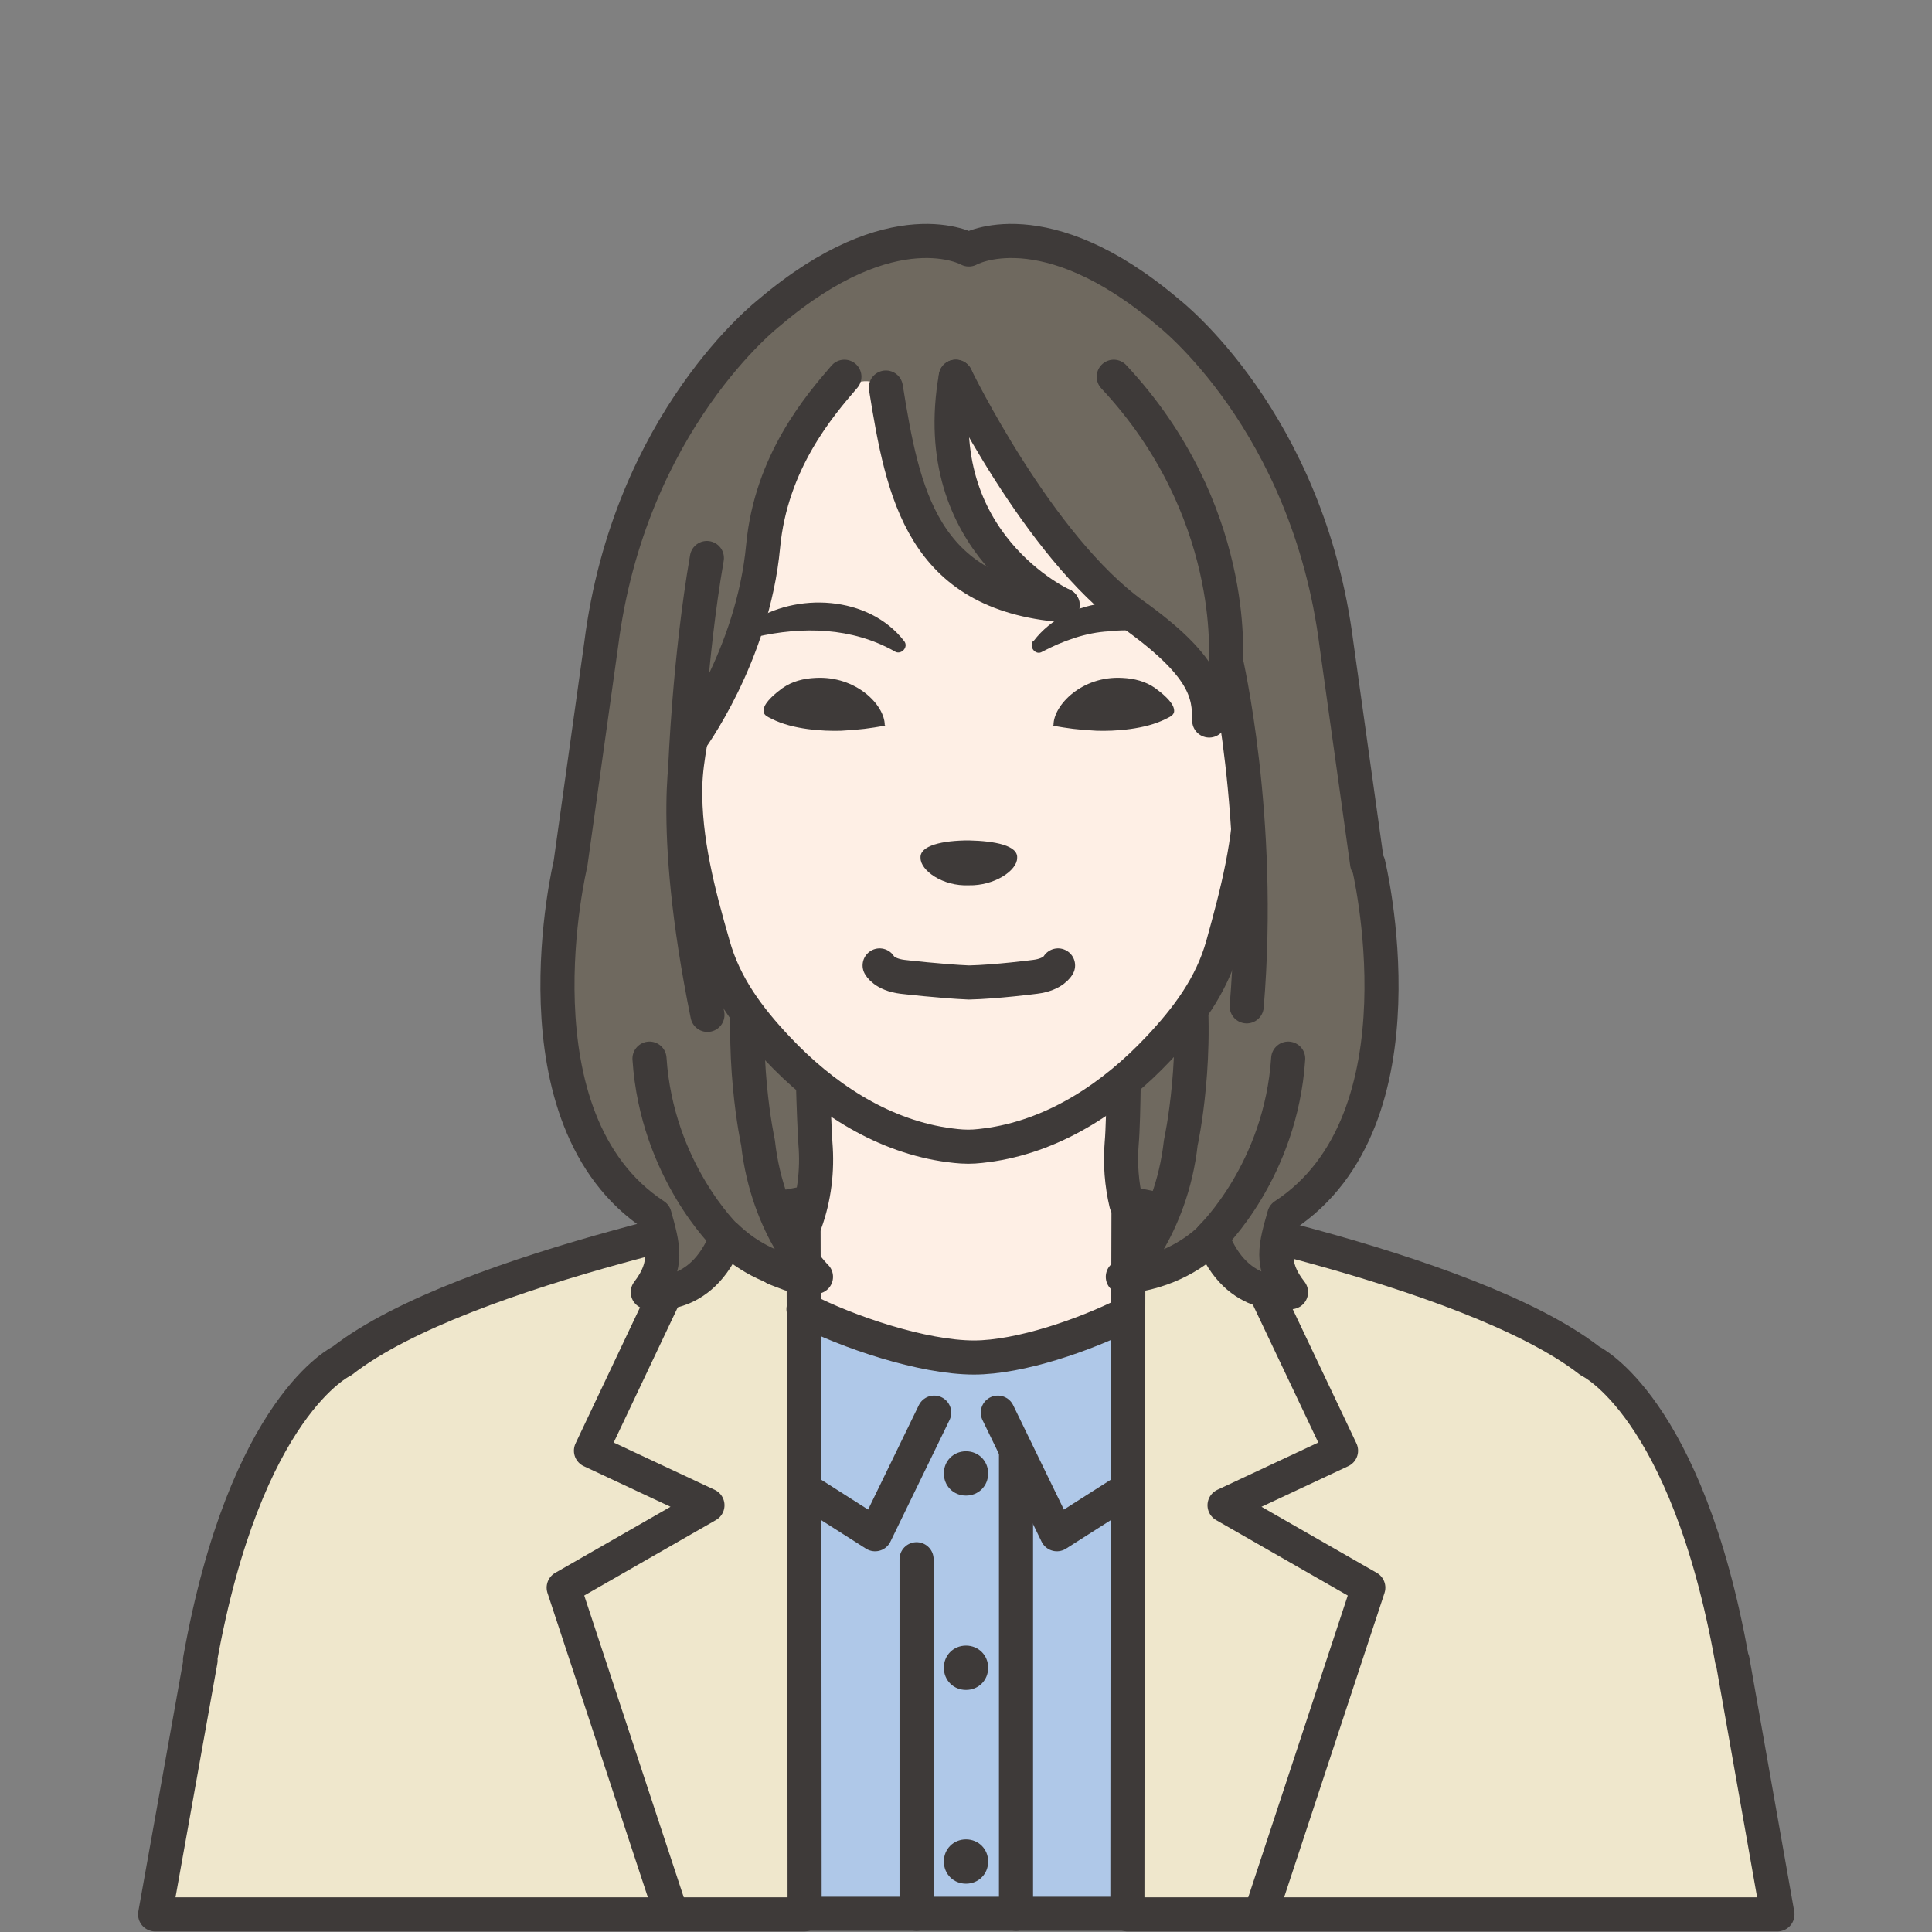
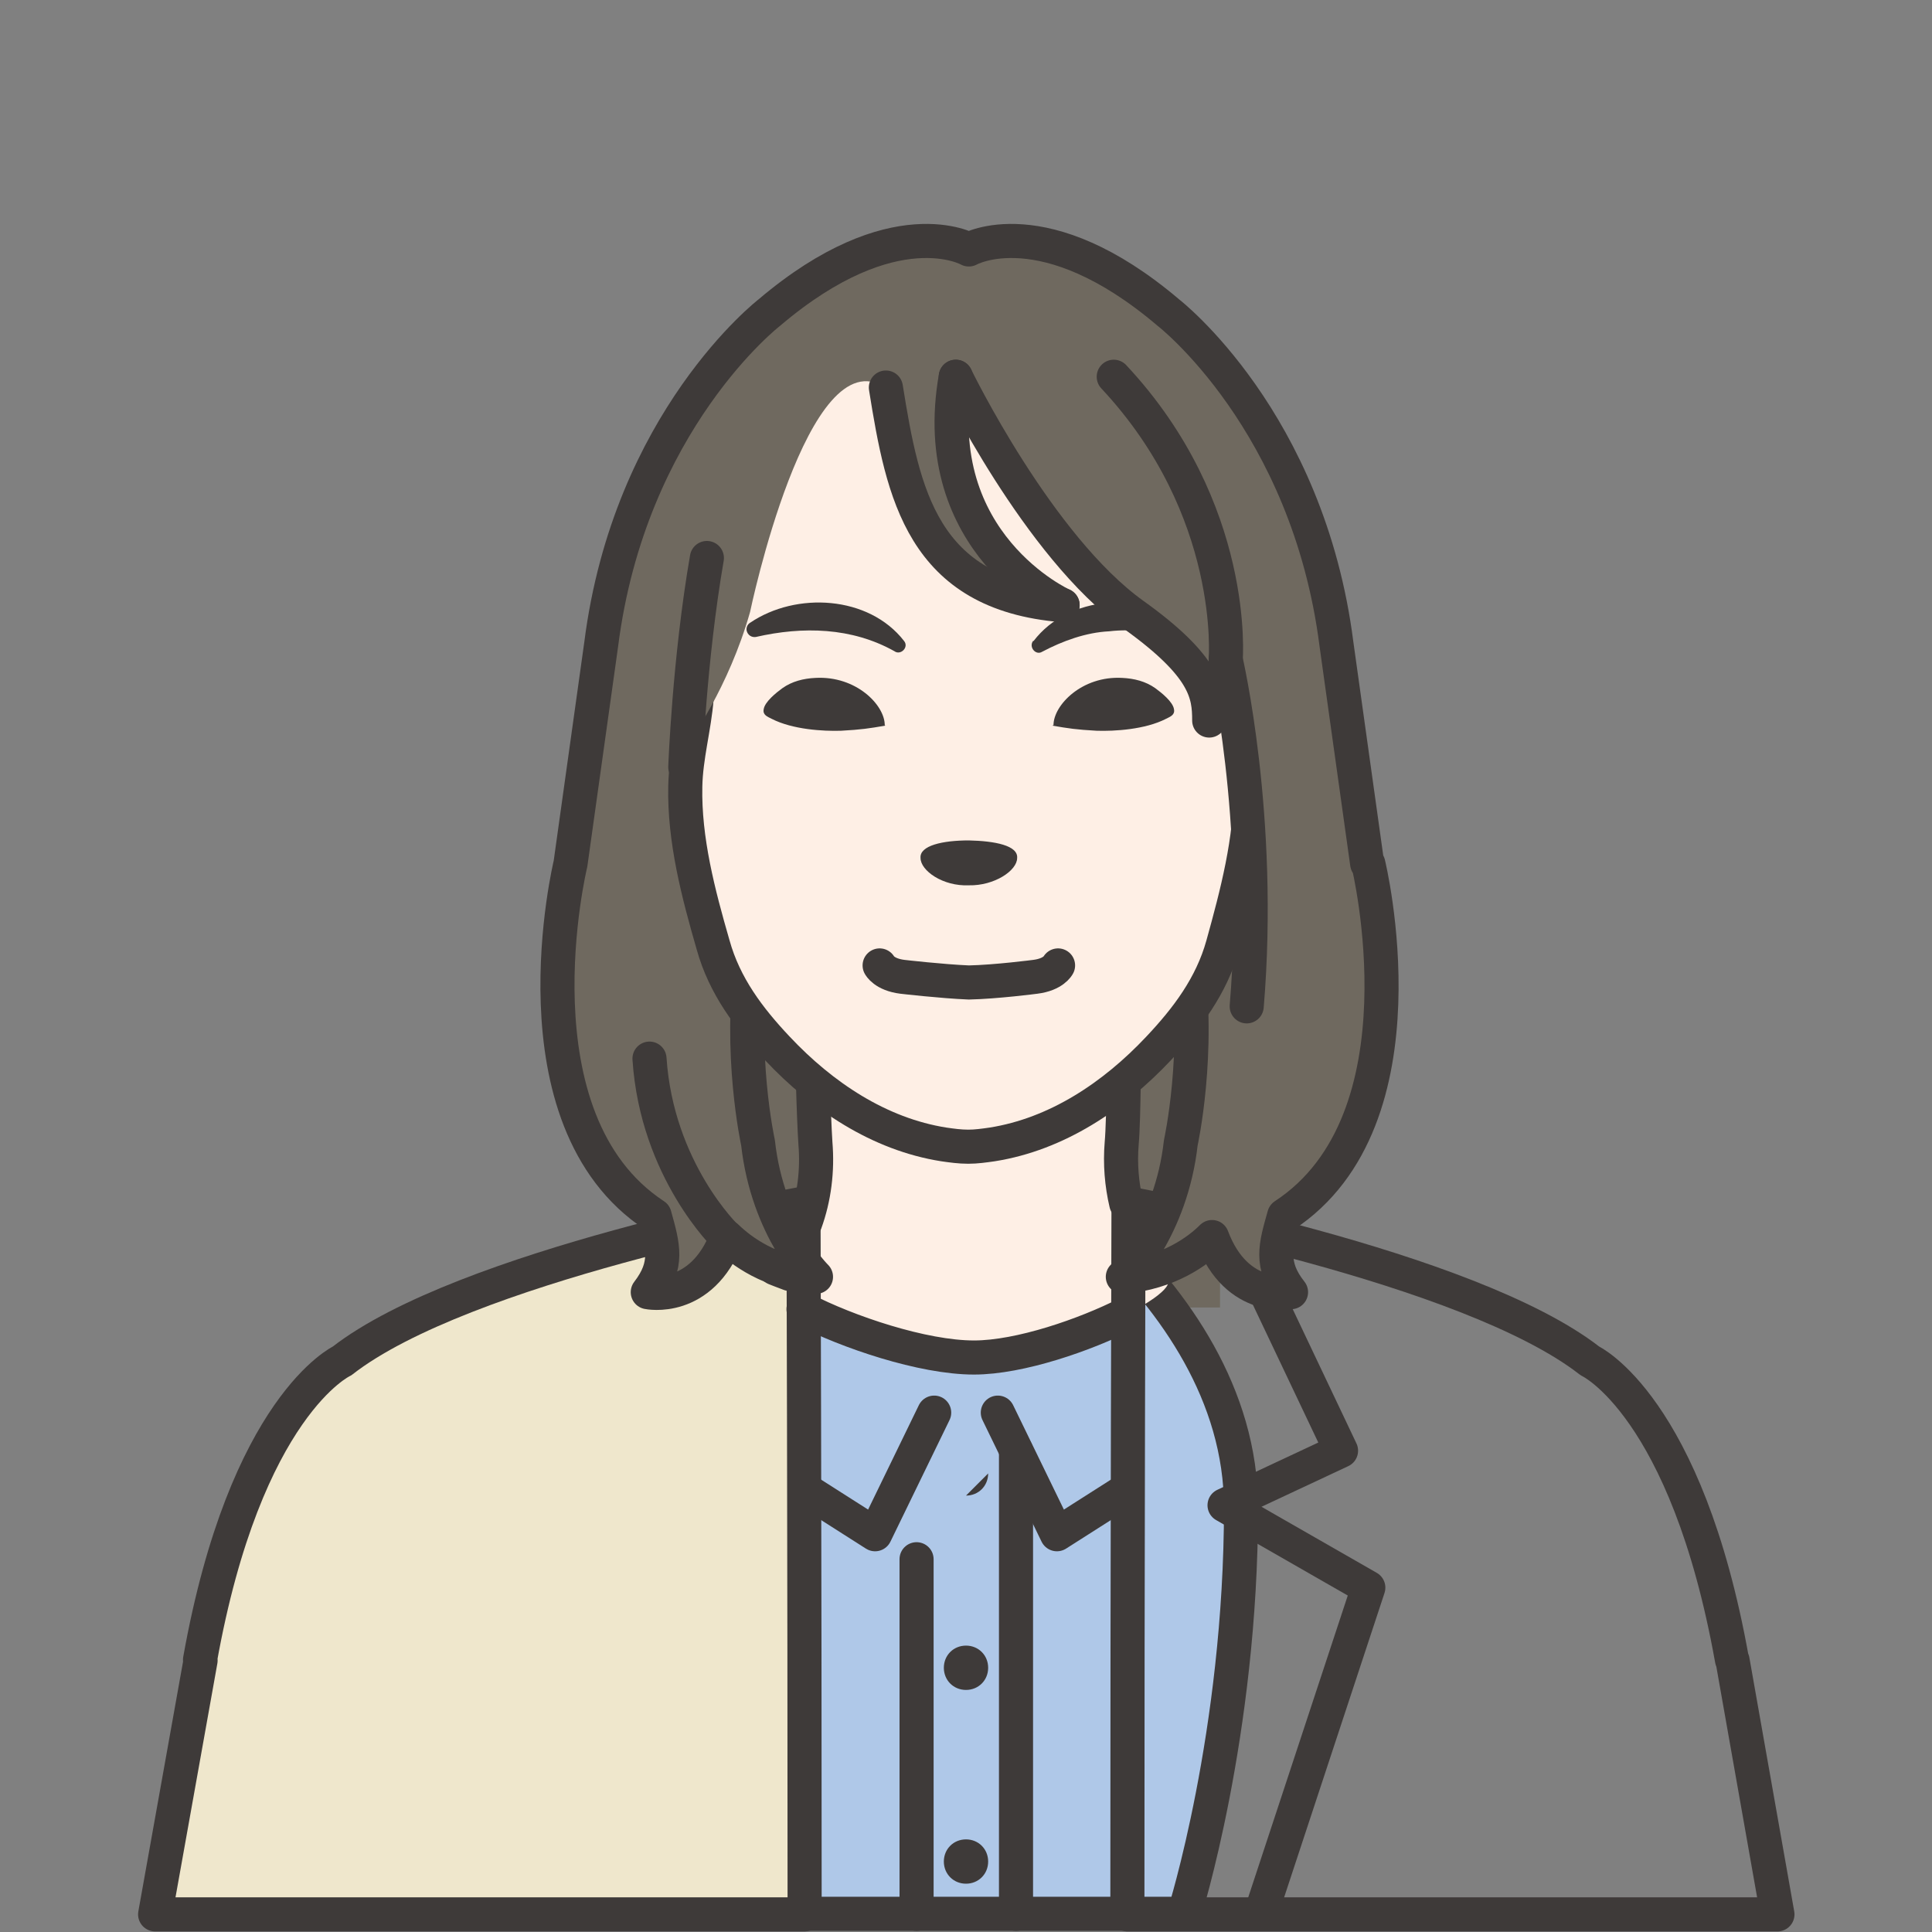
<svg xmlns="http://www.w3.org/2000/svg" id="_レイヤー_2" data-name="レイヤー 2" viewBox="0 0 34 34">
  <rect x="0" y="0" width="34" height="34" fill="#808080" stroke="none" />
  <defs>
    <style>
      .cls-1, .cls-2 {
        fill: none;
      }

      .cls-3 {
        clip-path: url(#clippath);
      }

      .cls-4 {
        fill: #feefe5;
      }

      .cls-5 {
        fill: #efe7cc;
      }

      .cls-6 {
        fill: #afc8e8;
      }

      .cls-7 {
        fill: #3e3a39;
      }

      .cls-8 {
        fill: #6f695f;
      }

      .cls-2 {
        stroke: #3e3a39;
        stroke-linecap: round;
        stroke-linejoin: round;
        stroke-width: .6px;
      }

      .cls-9 {
        clip-path: url(#clippath-1);
      }
    </style>
    <clipPath id="clippath">
      <rect class="cls-1" x="-1.43" y=".54" width="36.85" height="36.85" />
    </clipPath>
    <clipPath id="clippath-1">
      <rect class="cls-1" x="-1.43" y=".54" width="36.85" height="36.85" />
    </clipPath>
  </defs>
  <g class="cls-3">
    <rect class="cls-8" x="12.64" y="16.36" width="8.83" height="6.65" />
    <g class="cls-9">
      <path class="cls-6" d="m13.26,33.68h7.58s1-3.16,1-7.15-4.74-6.54-4.74-6.54c0,0-4.64,1.95-4.64,6.62s.8,7.07.8,7.07" />
      <path class="cls-2" d="m13.26,33.68h7.58s1-3.16,1-7.15-4.74-6.54-4.74-6.54c0,0-4.64,1.95-4.64,6.62s.8,7.07.8,7.07Z" />
      <polyline class="cls-2" points="16.44 24.86 15.4 27 14.16 26.21" />
      <polyline class="cls-2" points="17.56 24.86 18.6 27 19.84 26.21" />
      <line class="cls-2" x1="17.88" y1="25.53" x2="17.88" y2="33.68" />
      <line class="cls-2" x1="16.13" y1="27.44" x2="16.13" y2="33.68" />
-       <path class="cls-7" d="m17.39,25.93c0,.22-.17.39-.39.39s-.39-.17-.39-.39.17-.39.39-.39.39.17.39.39" />
+       <path class="cls-7" d="m17.39,25.93c0,.22-.17.39-.39.39" />
      <path class="cls-7" d="m17.39,29.35c0,.22-.17.39-.39.39s-.39-.17-.39-.39.17-.39.39-.39.39.17.39.39" />
      <path class="cls-7" d="m17.39,32.76c0,.22-.17.39-.39.39s-.39-.17-.39-.39.17-.39.39-.39.39.17.39.39" />
      <path class="cls-4" d="m20.53,22.51c-.6-.64-.85-1.52-.78-2.39.03-.46.07-1.77.04-1.79h-5.47s0,1.34.04,1.79c.04.54-.04,1.09-.26,1.59l.05,1.33c.76.4,2.1.85,3,.85,1.36,0,3.65-1.1,3.39-1.38" />
-       <path class="cls-5" d="m30.48,29.21c-.8-4.47-2.5-5.26-2.5-5.26-2.14-1.67-8.12-2.77-8.12-2.77,0,0-.02,6.16-.02,12.51h11.44l-.79-4.47Z" />
      <path class="cls-2" d="m30.48,29.21c-.8-4.47-2.5-5.26-2.5-5.26-2.14-1.67-8.12-2.77-8.12-2.77,0,0-.02,6.16-.02,12.51h11.44l-.79-4.47Z" />
      <polyline class="cls-2" points="21.82 21.78 23.6 25.53 21.55 26.49 24.08 27.94 22.23 33.55" />
      <path class="cls-5" d="m3.52,29.21c.8-4.47,2.5-5.26,2.5-5.26,2.14-1.67,8.12-2.77,8.12-2.77,0,0,.02,6.16.02,12.51H2.73l.8-4.47Z" />
      <path class="cls-2" d="m3.52,29.21c.8-4.47,2.5-5.26,2.5-5.26,2.14-1.67,8.12-2.77,8.12-2.77,0,0,.02,6.16.02,12.51H2.73l.8-4.47Z" />
-       <polyline class="cls-2" points="12.3 21.52 10.4 25.53 12.45 26.49 9.92 27.94 11.77 33.55" />
      <path class="cls-2" d="m19.83,23.12c-.73.37-1.88.77-2.69.77-.9,0-2.23-.45-3-.85" />
      <path class="cls-2" d="m14.17,21.52c.16-.44.22-.92.18-1.4-.03-.46-.07-1.77-.04-1.79h5.47s0,1.34-.04,1.79c-.03.36,0,.72.08,1.06" />
      <path class="cls-8" d="m24.06,15.2l-.54-3.86c-.5-3.94-2.96-5.84-2.96-5.84-2.19-1.86-3.51-1.11-3.51-1.11,0,0-1.32-.75-3.51,1.11,0,0-2.46,1.9-2.96,5.84l-.54,3.86s-1.09,4.5,1.48,6.19c.15.54.25.87-.12,1.35,0,0,.94.2,1.39-.97.25.24.76.63,1.57.7,0,0-.85-.83-1.02-2.36,0,0-.35-1.59-.1-3.27h7.64c.25,1.69-.1,3.27-.1,3.27-.17,1.52-1.02,2.36-1.02,2.36.81-.07,1.33-.46,1.57-.7.44,1.17,1.39.97,1.39.97-.38-.48-.27-.82-.12-1.35,2.58-1.69,1.48-6.19,1.48-6.19" />
      <path class="cls-2" d="m24.06,15.2l-.54-3.86c-.5-3.94-2.96-5.84-2.96-5.84-2.19-1.86-3.51-1.11-3.51-1.11,0,0-1.32-.75-3.51,1.11,0,0-2.46,1.9-2.96,5.84l-.54,3.86s-1.09,4.5,1.48,6.19c.15.54.25.87-.12,1.35,0,0,.94.2,1.39-.97.25.24.76.63,1.57.7,0,0-.85-.83-1.02-2.36,0,0-.35-1.59-.1-3.27h7.64c.25,1.69-.1,3.27-.1,3.27-.17,1.52-1.02,2.36-1.02,2.36.81-.07,1.33-.46,1.57-.7.44,1.17,1.39.97,1.39.97-.38-.48-.27-.82-.12-1.35,2.58-1.69,1.48-6.19,1.48-6.19Z" />
      <path class="cls-2" d="m12.78,21.77s-1.22-1.17-1.35-3.14" />
-       <path class="cls-8" d="m13.91,22.42c.2.08.12.05,0,0" />
      <path class="cls-8" d="m13.64,22.32s.15.06.26.1c-.06-.02-.14-.06-.26-.1" />
      <path class="cls-2" d="m13.64,22.32s.15.06.26.1c-.06-.02-.14-.06-.26-.1Z" />
      <path class="cls-4" d="m21.82,12.28c-.14-1.94-.66-3.55-.66-3.55-1.25-3.8-4.12-2.65-4.12-2.65,0,0-2.87-1.15-4.12,2.65,0,0-.51,1.61-.66,3.55-.04.52-.19,1.03-.2,1.56-.02.94.23,1.89.49,2.79.2.72.63,1.29,1.13,1.82.79.84,1.79,1.51,2.93,1.69.14.02.28.04.43.04.14,0,.28-.02.42-.04,1.14-.18,2.14-.85,2.93-1.69.5-.53.93-1.1,1.13-1.82.25-.9.5-1.85.49-2.79-.01-.53-.16-1.04-.2-1.56" />
      <path class="cls-2" d="m21.82,12.28c-.14-1.94-.66-3.55-.66-3.55-1.25-3.8-4.12-2.65-4.12-2.65,0,0-2.87-1.15-4.12,2.65,0,0-.51,1.61-.66,3.55-.04.52-.19,1.03-.2,1.56-.02.94.23,1.89.49,2.79.2.72.63,1.29,1.13,1.82.79.84,1.79,1.51,2.93,1.69.14.02.28.04.43.04.14,0,.28-.02.42-.04,1.14-.18,2.14-.85,2.93-1.69.5-.53.93-1.1,1.13-1.82.25-.9.5-1.85.49-2.79-.01-.53-.16-1.04-.2-1.56Z" />
      <path class="cls-7" d="m17.05,14.79c-.46,0-.87.09-.85.31,0,.22.39.5.85.48.45.01.85-.26.85-.48.02-.22-.39-.3-.85-.31" />
      <path class="cls-7" d="m15.74,11.46c-.75-.42-1.61-.44-2.44-.25-.07.01-.14-.03-.16-.11-.01-.05.01-.11.06-.14.81-.55,2.09-.48,2.71.32.09.11-.06.26-.17.18" />
      <path class="cls-7" d="m18.19,11.28c.62-.81,1.9-.87,2.71-.32.06.04.08.13.03.19-.03.05-.09.07-.14.06-.42-.08-.85-.15-1.27-.1-.41.02-.82.17-1.18.36-.11.07-.24-.08-.16-.19" />
      <path class="cls-7" d="m15.57,12.76c0-.35-.5-.87-1.22-.83-.21.01-.41.06-.58.18-.11.08-.31.24-.33.37-.02.1.06.13.14.17.37.19.91.22,1.22.21.36-.02.49-.04.78-.09" />
      <path class="cls-7" d="m18.54,12.76c0-.35.5-.87,1.21-.83.21.01.41.06.58.18.11.08.31.24.33.37.02.1-.06.13-.14.17-.37.19-.91.22-1.22.21-.36-.02-.49-.04-.78-.09" />
      <path class="cls-2" d="m15.48,16.99s.08.16.4.2c0,0,.69.08,1.17.1.48-.01,1.17-.1,1.17-.1.32-.04.4-.2.4-.2" />
      <path class="cls-8" d="m21.32,7.2l-2.84-2.11h-2.89l-1.96,1.19-2.47,4.89-.81,4.33,1.78-2.45s.69-.94,1.07-2.28c0,0,1.01-4.85,2.38-3.95h0c.3,1.87.64,3.63,3.11,3.83,0,0-2.4-1.08-1.88-4.02,0,0,1.45,2.98,3.13,4.19,1.27.91,1.33,1.39,1.33,1.86,0,0,.31-.45.29-1.07l.66,4.54.44-3.73-1.35-5.22Z" />
      <path class="cls-2" d="m21.57,11.61s.65,2.77.37,6.1" />
      <path class="cls-2" d="m16.82,6.63s1.45,2.99,3.13,4.19c1.27.91,1.33,1.39,1.33,1.86,0,0,.31-.45.29-1.07,0,0,.22-2.64-1.97-4.98" />
      <path class="cls-2" d="m18.7,10.65s-2.4-1.08-1.88-4.02" />
      <path class="cls-2" d="m15.59,6.82h0c.3,1.87.64,3.63,3.11,3.83" />
-       <path class="cls-2" d="m12.45,17.86c-.7-3.44-.32-4.81-.32-4.81,0,0,1.12-1.5,1.3-3.44.14-1.48.99-2.47,1.43-2.98" />
-       <path class="cls-2" d="m21.32,21.77s1.22-1.17,1.35-3.14" />
      <path class="cls-2" d="m12.06,13.5s.07-1.89.38-3.68" />
    </g>
  </g>
</svg>